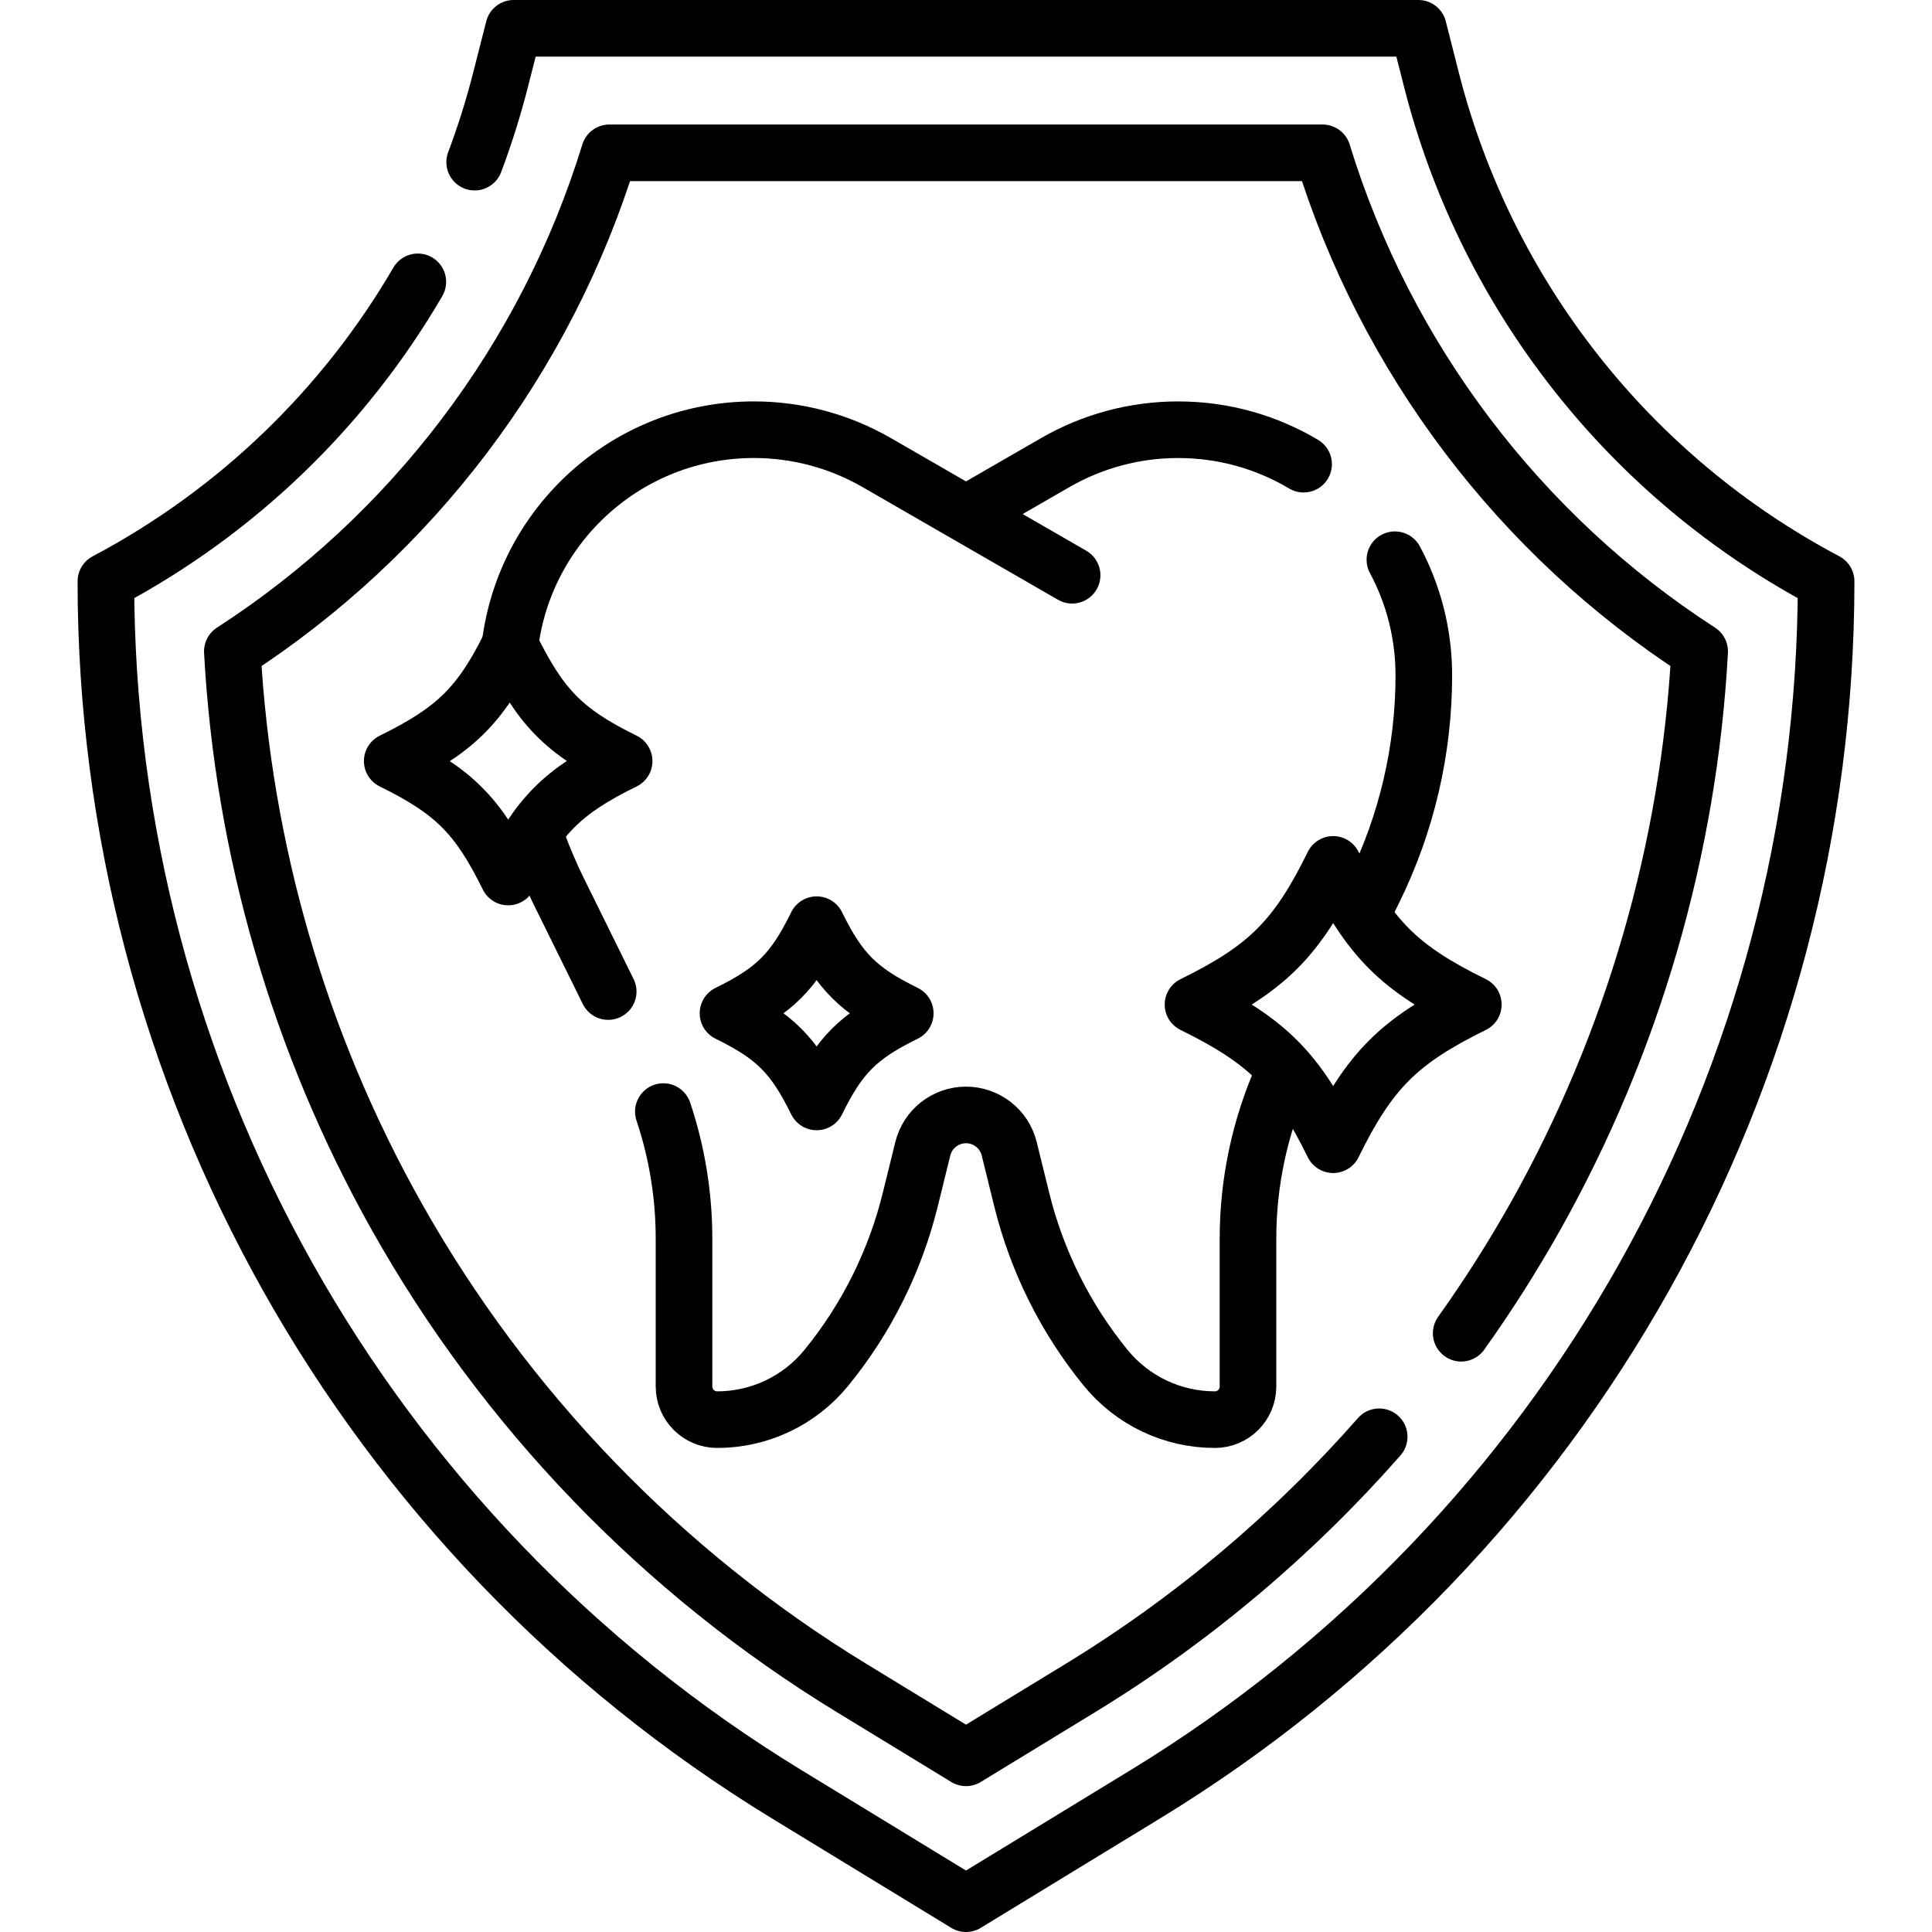
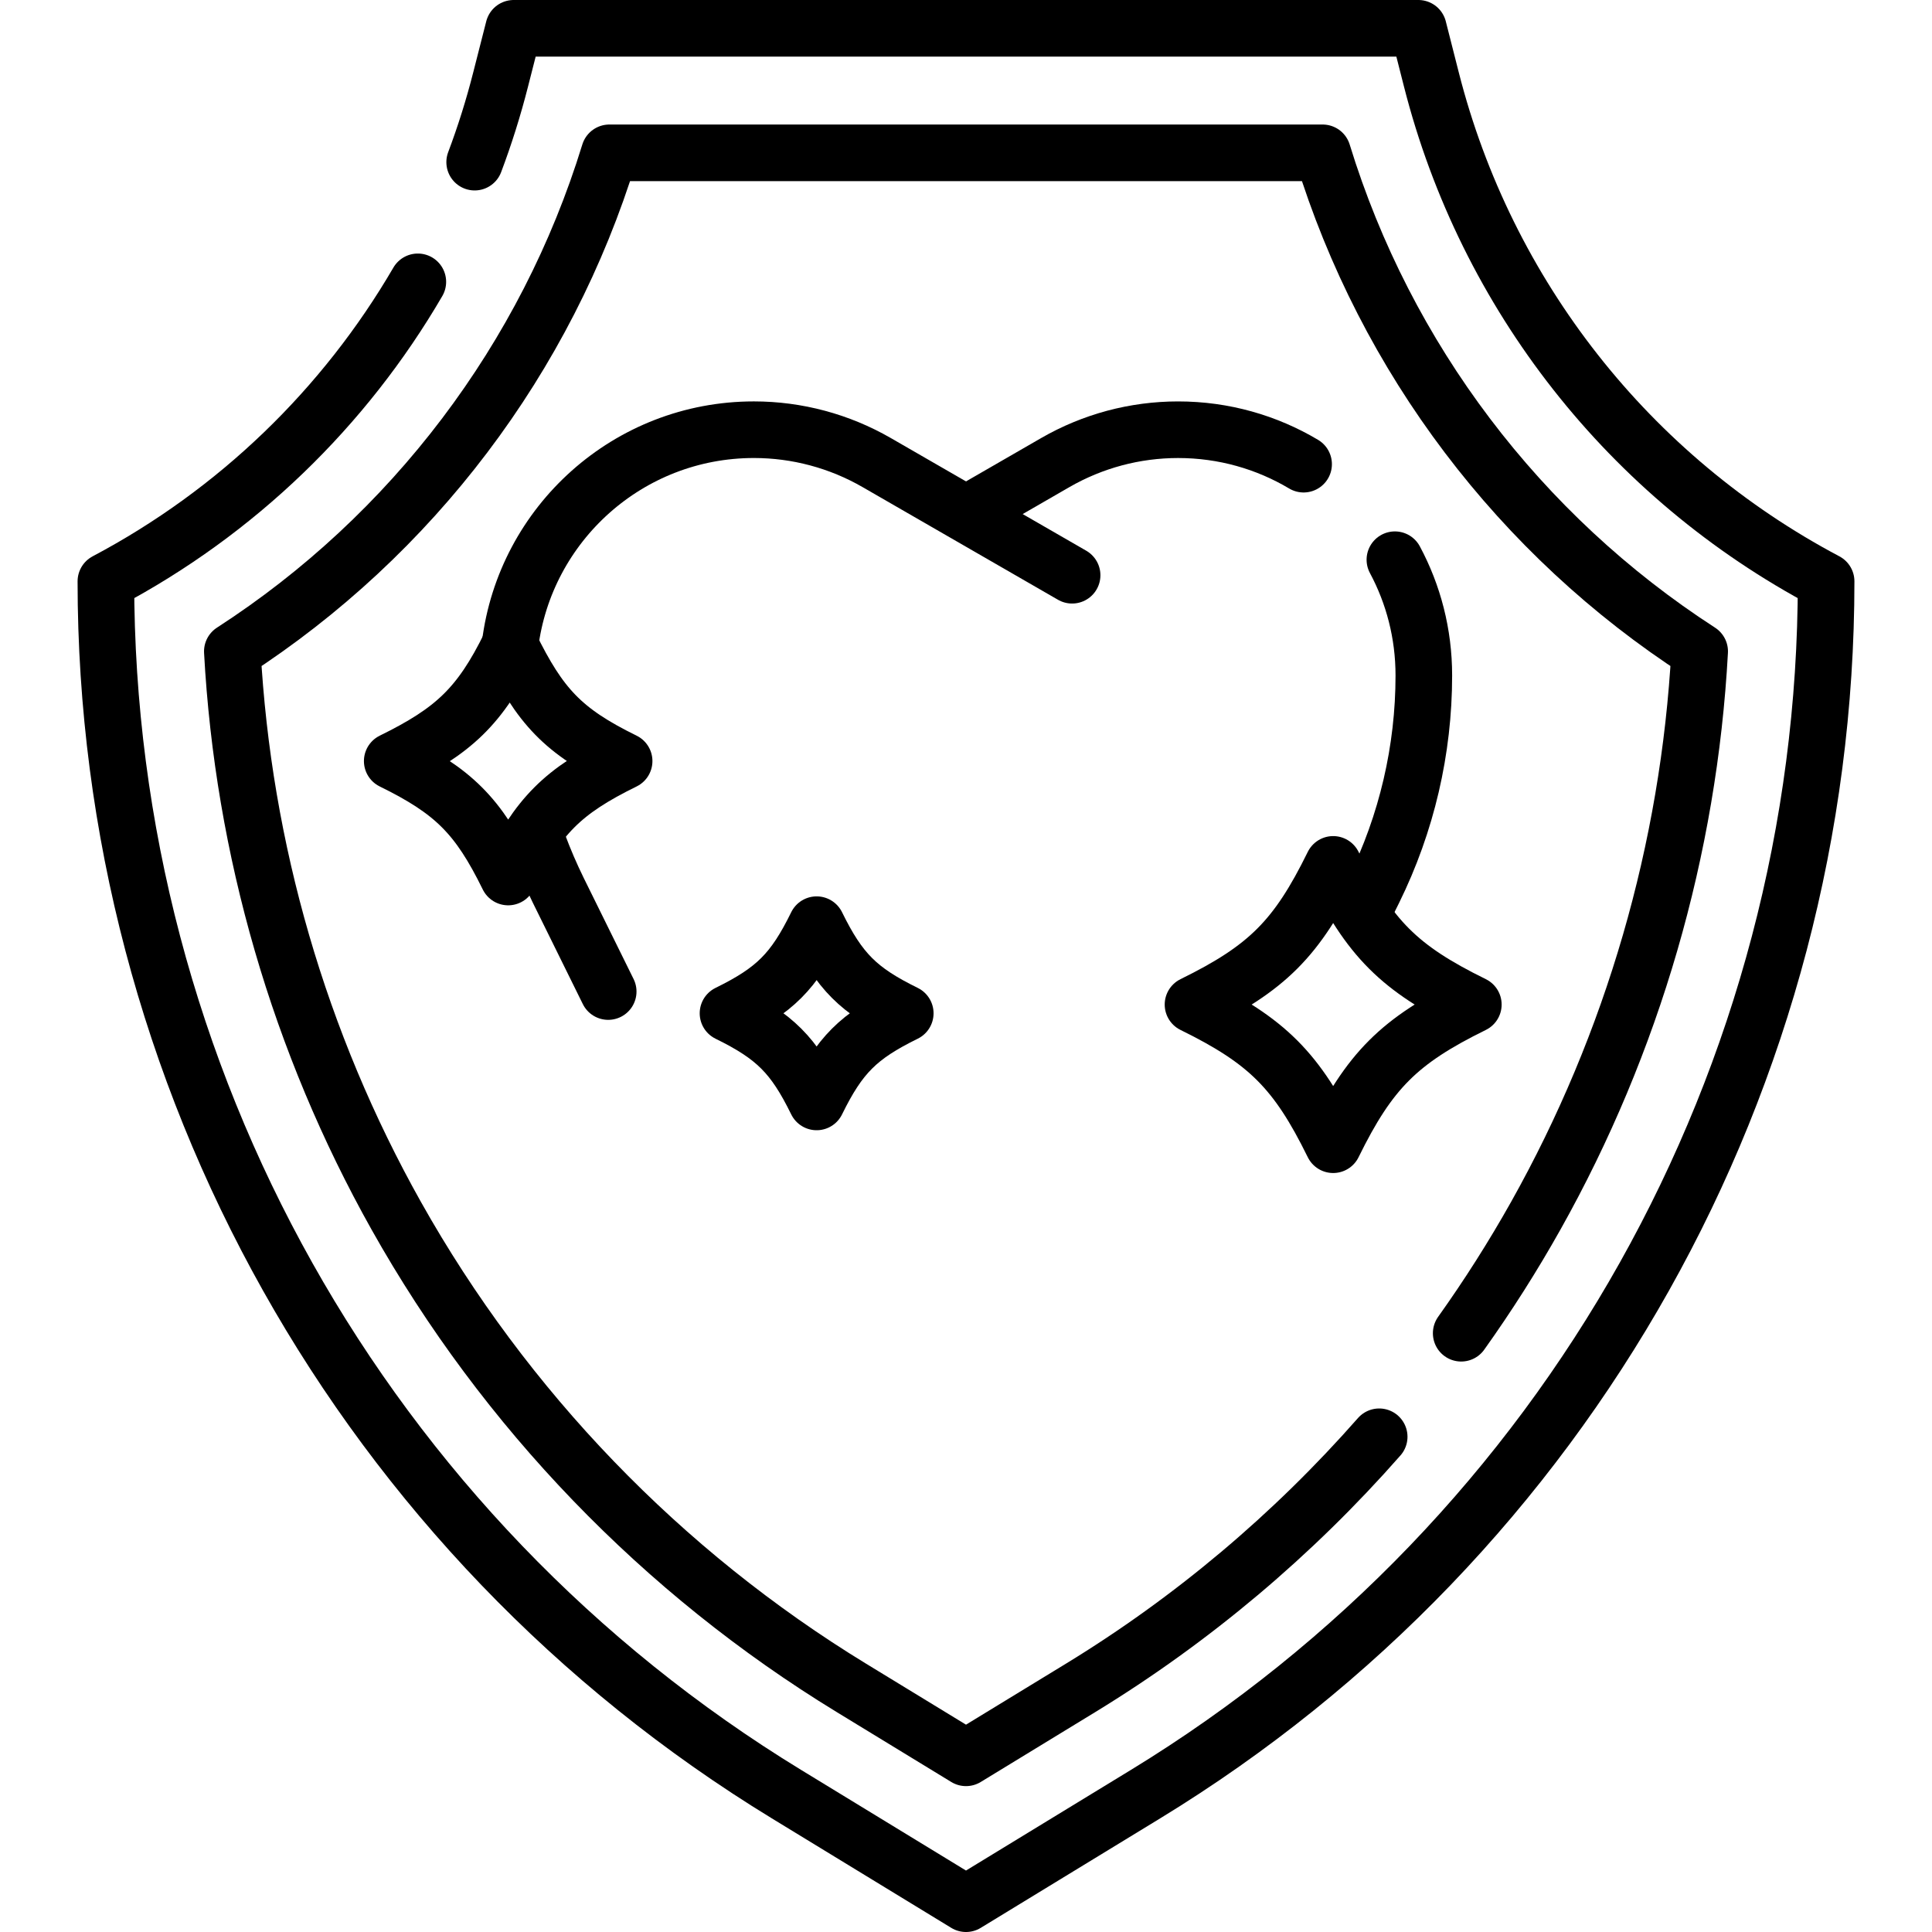
<svg xmlns="http://www.w3.org/2000/svg" version="1.1" id="Capa_1" x="0px" y="0px" viewBox="0 0 512 512" style="enable-background:new 0 0 512 512;" xml:space="preserve">
  <g>
    <g>
      <g>
        <path style="fill:none;stroke:#000000;stroke-width:15;stroke-linecap:round;stroke-linejoin:round;stroke-miterlimit:10;" d="&#10;&#09;&#09;&#09;&#09;M125.79,42.97c2.69-7.14,4.99-14.47,6.89-21.94l3.45-13.53h239.75l3.44,13.53c7.26,28.57,20.39,54.93,38.22,77.6&#10;&#09;&#09;&#09;&#09;c17.82,22.67,40.35,41.64,66.4,55.43c0,131.25-68.34,253.03-180.37,321.41L256,504.5l-47.57-29.03&#10;&#09;&#09;&#09;&#09;c-56.01-34.19-101.11-81.73-132.2-137.13S28.06,219.68,28.06,154.06c34.76-18.4,63.25-46.04,82.67-79.37" />
      </g>
    </g>
    <g>
      <path style="fill:none;stroke:#000000;stroke-width:15;stroke-linecap:round;stroke-linejoin:round;stroke-miterlimit:10;" d="&#10;&#09;&#09;&#09;M387.23,353.32c7.13-10,13.73-20.39,19.76-31.13c25.72-45.83,40.59-97.18,43.44-149.56c-47.67-30.82-83.21-77.7-99.92-132.13&#10;&#09;&#09;&#09;H161.49c-16.71,54.43-52.25,101.31-99.92,132.13c2.85,52.38,17.72,103.73,43.44,149.56c28.76,51.24,70.46,94.5,120.61,125.11&#10;&#09;&#09;&#09;L256,465.84l30.38-18.54c29.63-18.09,56.31-40.59,79.12-66.54" />
    </g>
    <g>
      <path style="fill:none;stroke:#000000;stroke-width:15;stroke-linecap:round;stroke-linejoin:round;stroke-miterlimit:10;" d="&#10;&#09;&#09;&#09;M256.81,135.77l22.87-13.19c4.94-2.85,10.22-5.02,15.69-6.49c5.47-1.46,11.13-2.21,16.83-2.21c12.15,0,23.53,3.33,33.27,9.13" />
      <path style="fill:none;stroke:#000000;stroke-width:15;stroke-linecap:round;stroke-linejoin:round;stroke-miterlimit:10;" d="&#10;&#09;&#09;&#09;M369.66,148.33c4.9,9.14,7.67,19.58,7.67,30.67c0,19.75-4.55,39.23-13.28,56.95l-1.56,3.14" />
-       <path style="fill:none;stroke:#000000;stroke-width:15;stroke-linecap:round;stroke-linejoin:round;stroke-miterlimit:10;" d="&#10;&#09;&#09;&#09;M175.79,294.58c3.62,10.82,5.48,22.19,5.48,33.66v39.2c0,4.85,3.94,8.78,8.78,8.78c5.61,0,11.08-1.26,16.03-3.61&#10;&#09;&#09;&#09;c4.94-2.35,9.38-5.79,12.92-10.14c5.32-6.51,9.87-13.58,13.6-21.06c3.73-7.48,6.63-15.37,8.64-23.54l3.31-13.43&#10;&#09;&#09;&#09;c1.3-5.27,6.02-8.97,11.45-8.97c2.72,0,5.25,0.93,7.27,2.51c2.03,1.58,3.53,3.82,4.18,6.46l3.31,13.43&#10;&#09;&#09;&#09;c4.02,16.33,11.61,31.57,22.24,44.6c3.54,4.35,7.98,7.79,12.92,10.14c4.95,2.35,10.42,3.61,16.03,3.61c2.42,0,4.61-0.98,6.21-2.57&#10;&#09;&#09;&#09;c1.58-1.59,2.57-3.79,2.57-6.21v-39.2c0-14.91,3.14-29.64,9.2-43.23" />
      <path style="fill:none;stroke:#000000;stroke-width:15;stroke-linecap:round;stroke-linejoin:round;stroke-miterlimit:10;" d="&#10;&#09;&#09;&#09;M142.67,223.68c1.55,4.16,3.31,8.26,5.28,12.27l13.23,26.82" />
      <path style="fill:none;stroke:#000000;stroke-width:15;stroke-linecap:round;stroke-linejoin:round;stroke-miterlimit:10;" d="&#10;&#09;&#09;&#09;M284.122,152.444l-51.801-29.864c-9.891-5.702-21.108-8.704-32.526-8.704h0c-33.245,0-60.672,24.911-64.632,57.086" />
      <path style="fill:none;stroke:#000000;stroke-width:15;stroke-linecap:round;stroke-linejoin:round;stroke-miterlimit:10;" d="&#10;&#09;&#09;&#09;M390.45,266.217c-19.666,9.654-27.492,17.481-37.146,37.146c-9.654-19.666-17.481-27.492-37.146-37.146&#10;&#09;&#09;&#09;c19.666-9.654,27.492-17.481,37.146-37.146C362.958,248.736,370.784,256.563,390.45,266.217z" />
      <path style="fill:none;stroke:#000000;stroke-width:15;stroke-linecap:round;stroke-linejoin:round;stroke-miterlimit:10;" d="&#10;&#09;&#09;&#09;M165.4,201.69c-16.268,7.986-22.742,14.46-30.728,30.728c-7.986-16.268-14.46-22.742-30.728-30.728&#10;&#09;&#09;&#09;c16.268-7.986,23.233-14.46,31.219-30.728C143.15,187.23,149.132,193.704,165.4,201.69z" />
      <path style="fill:none;stroke:#000000;stroke-width:15;stroke-linecap:round;stroke-linejoin:round;stroke-miterlimit:10;" d="&#10;&#09;&#09;&#09;M239.904,268.535c-12.435,6.105-17.384,11.053-23.488,23.488c-6.105-12.435-11.053-17.384-23.488-23.488&#10;&#09;&#09;&#09;c12.435-6.105,17.384-11.053,23.488-23.488C222.52,257.482,227.469,262.43,239.904,268.535z" />
    </g>
  </g>
  <g>
</g>
  <g>
</g>
  <g>
</g>
  <g>
</g>
  <g>
</g>
  <g>
</g>
  <g>
</g>
  <g>
</g>
  <g>
</g>
  <g>
</g>
  <g>
</g>
  <g>
</g>
  <g>
</g>
  <g>
</g>
  <g>
</g>
</svg>